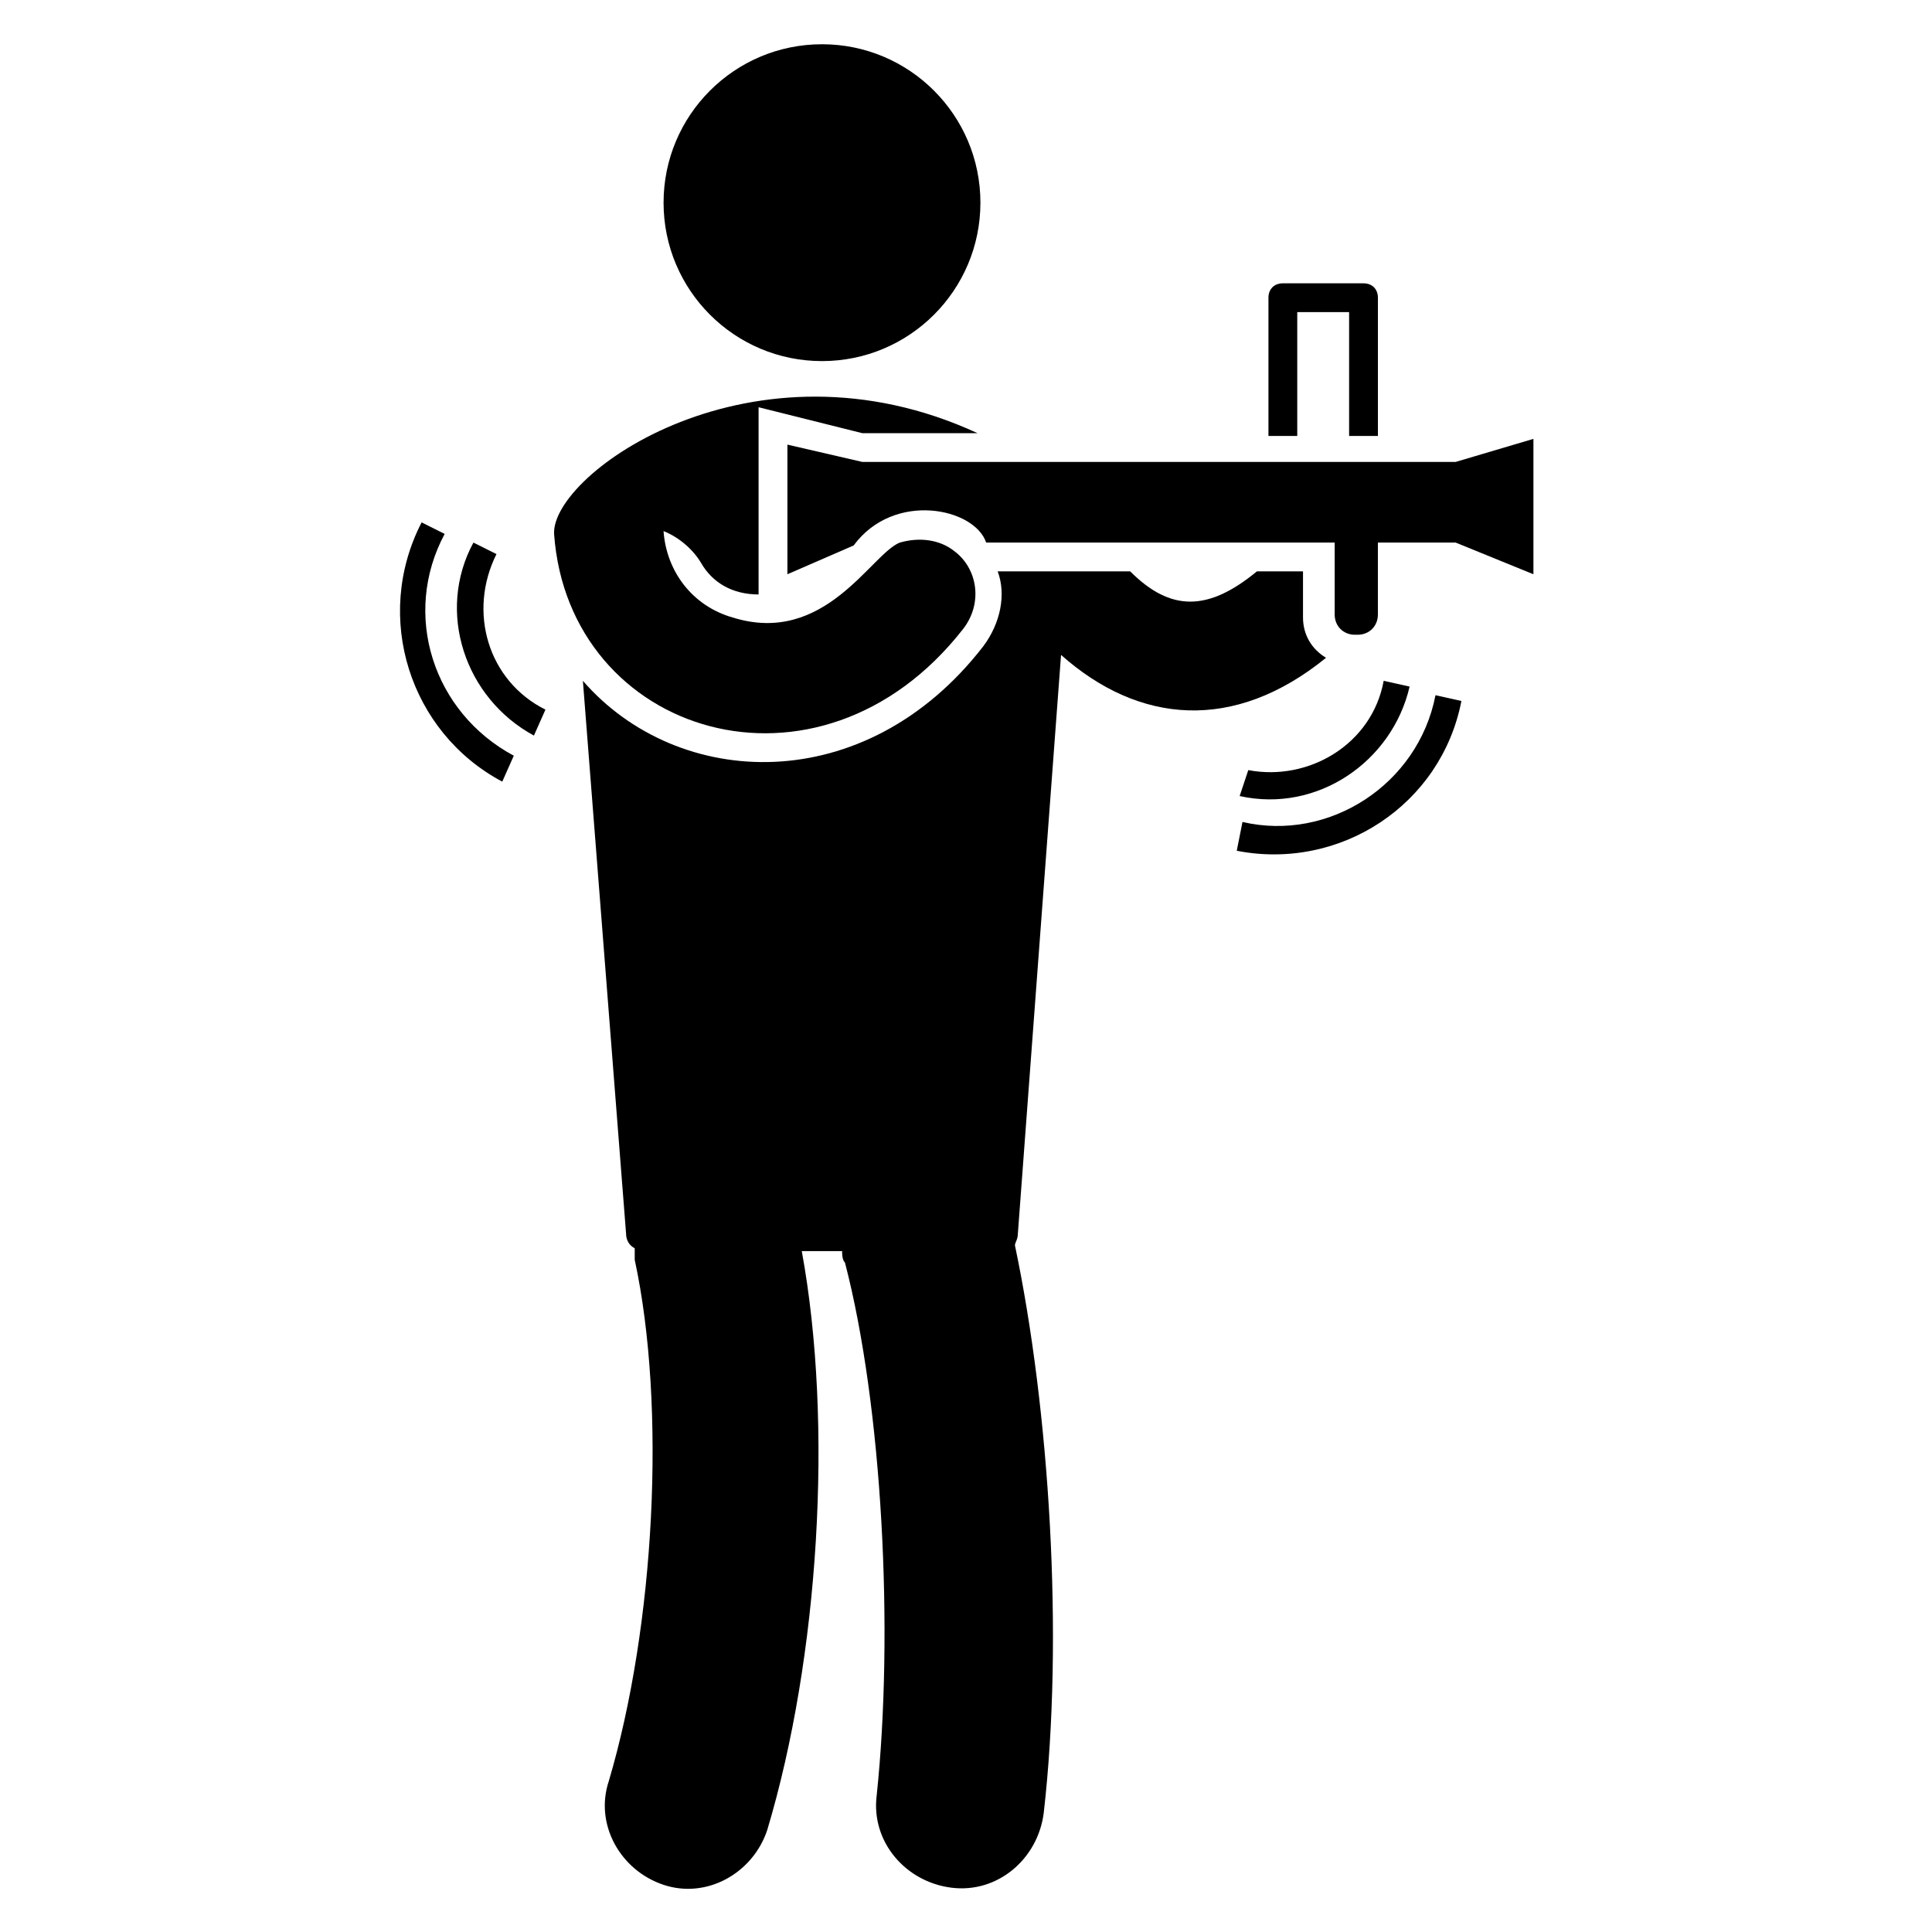
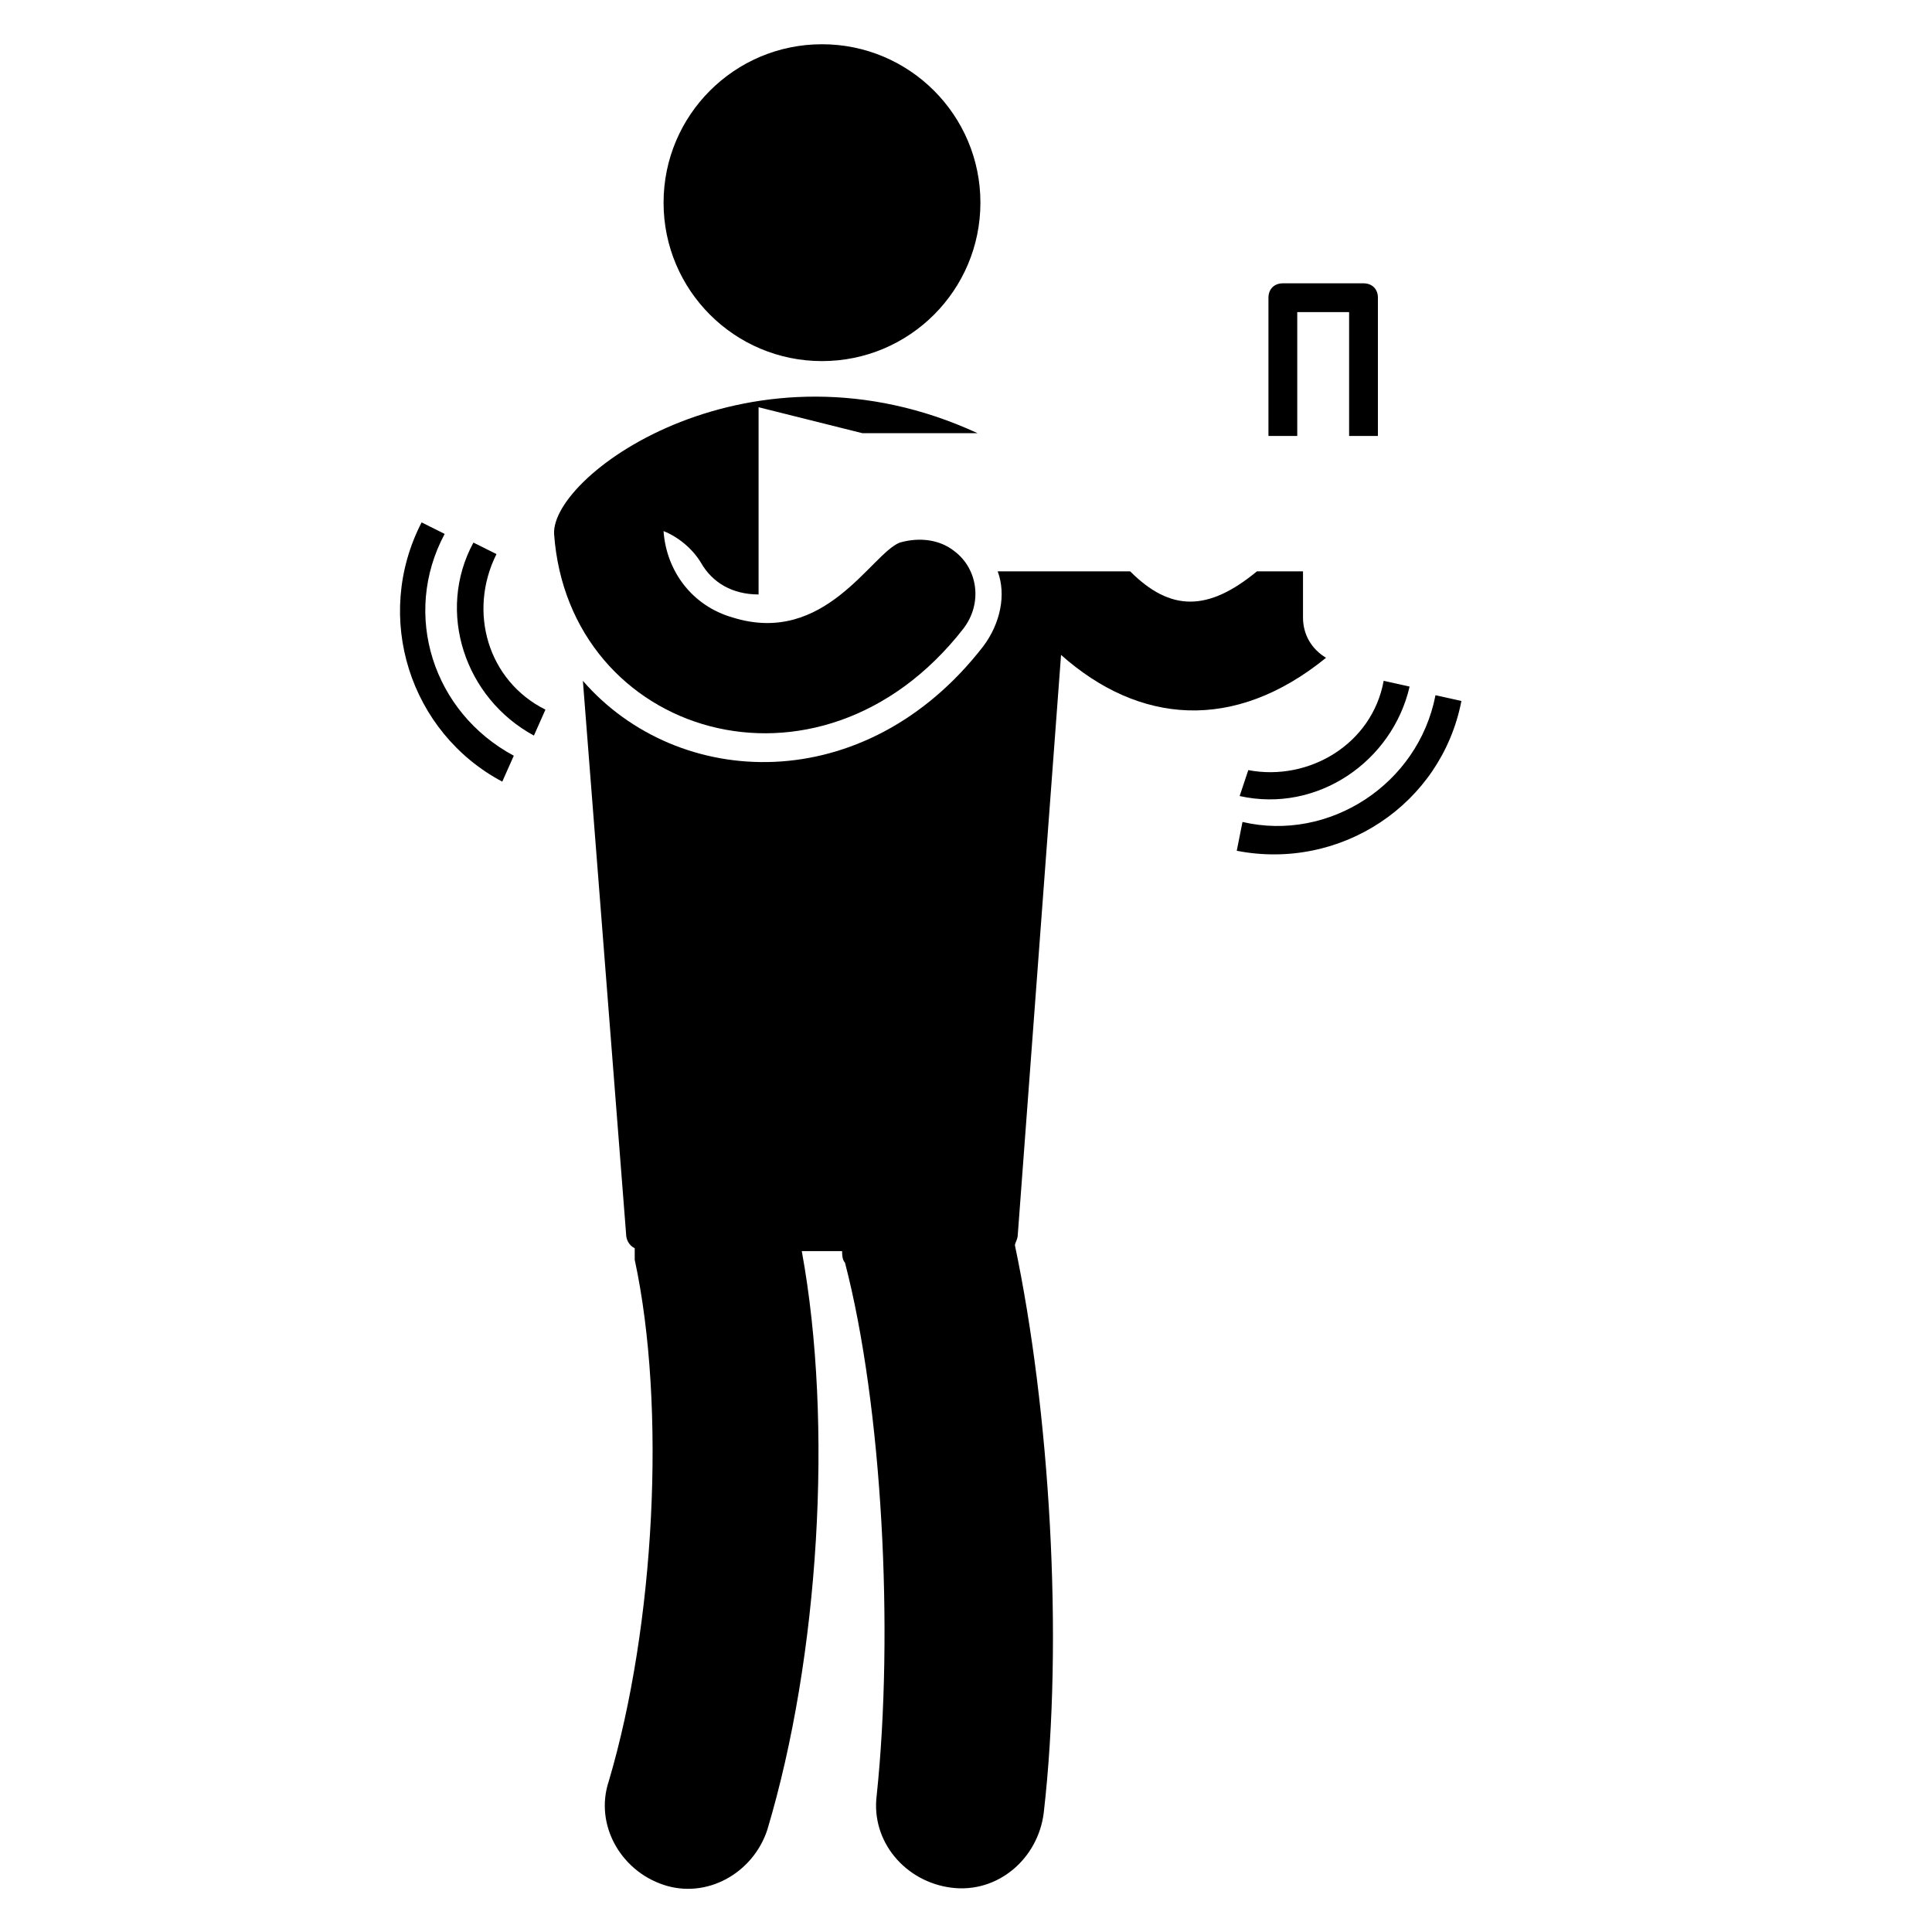
<svg xmlns="http://www.w3.org/2000/svg" fill="#000000" width="800px" height="800px" version="1.1" viewBox="144 144 512 512">
  <g>
    <path d="m255.73 282.44c-12.977 25.191-3.055 55.723 21.375 68.703l3.055-6.871c-21.375-11.449-29.77-37.402-18.32-58.777z" />
    <path d="m269.46 287.79c-9.922 18.32-2.289 41.223 16.031 51.145l3.055-6.871c-15.266-7.633-20.609-25.953-12.977-41.223z" />
    <path d="m531.29 329.77-6.871-1.527c-4.582 23.664-28.242 38.93-51.145 33.586l-1.523 7.637c27.48 5.344 54.195-12.215 59.539-39.695z" />
    <path d="m472.52 354.96c20.609 4.582 40.457-9.16 45.039-29.008l-6.871-1.527c-3.055 16.793-19.848 26.719-35.879 23.664z" />
    <path d="m509.16 259.54v-36.641c0-2.289-1.527-3.816-3.816-3.816h-21.375c-2.289 0-3.816 1.527-3.816 3.816v36.641h7.633v-32.824h13.742v32.824z" />
    <path d="m403.82 197.71c0 23.188-18.797 41.984-41.984 41.984s-41.984-18.797-41.984-41.984 18.797-41.984 41.984-41.984 41.984 18.797 41.984 41.984" />
    <path d="m413.74 470.99 11.449-153.43c20.609 18.32 45.801 20.609 70.227 0.762-3.816-2.289-6.106-6.106-6.106-10.688v-12.215h-12.215c-12.977 10.688-22.902 10.688-33.586 0h-35.113c2.289 6.106 0.762 13.742-3.816 19.848-31.297 40.457-80.914 38.168-106.11 9.16l11.449 146.56c0 1.527 0.762 3.055 2.289 3.816v3.055c8.398 38.93 5.344 96.945-6.871 138.16-3.816 11.449 3.055 23.664 14.504 27.48s23.664-3.055 27.48-14.504c13.742-45.801 17.559-107.63 9.16-153.43h10.688c0 0.762 0 2.289 0.762 3.055 9.922 38.168 12.977 97.707 8.398 141.22-1.527 12.215 7.633 22.902 19.848 24.426 12.215 1.527 22.902-7.633 24.426-19.848 5.344-46.562 1.527-106.87-7.633-150.38 0.004-0.754 0.766-1.52 0.766-3.047z" />
-     <path d="m352.67 261.83v34.352l17.559-7.633c10.688-14.504 32.062-9.922 35.113-0.762h92.363v19.082c0 3.055 2.289 5.344 5.344 5.344h0.762c3.055 0 5.344-2.289 5.344-5.344v-19.082h20.609l20.609 8.398v-35.879l-20.609 6.106h-157.25z" />
    <path d="m290.84 285.5c3.816 53.434 70.227 74.043 108.39 25.191 5.344-6.871 3.816-16.031-2.289-20.609-3.816-3.055-9.16-3.816-14.504-2.289-7.633 3.055-19.848 27.48-44.273 19.848-10.688-3.055-17.559-12.215-18.32-22.902 3.816 1.527 7.633 4.582 9.922 8.398 3.055 5.344 8.398 8.398 15.266 8.398v-49.617l27.48 6.871h30.535c-59.539-27.488-112.97 10.68-112.21 26.711z" />
  </g>
</svg>